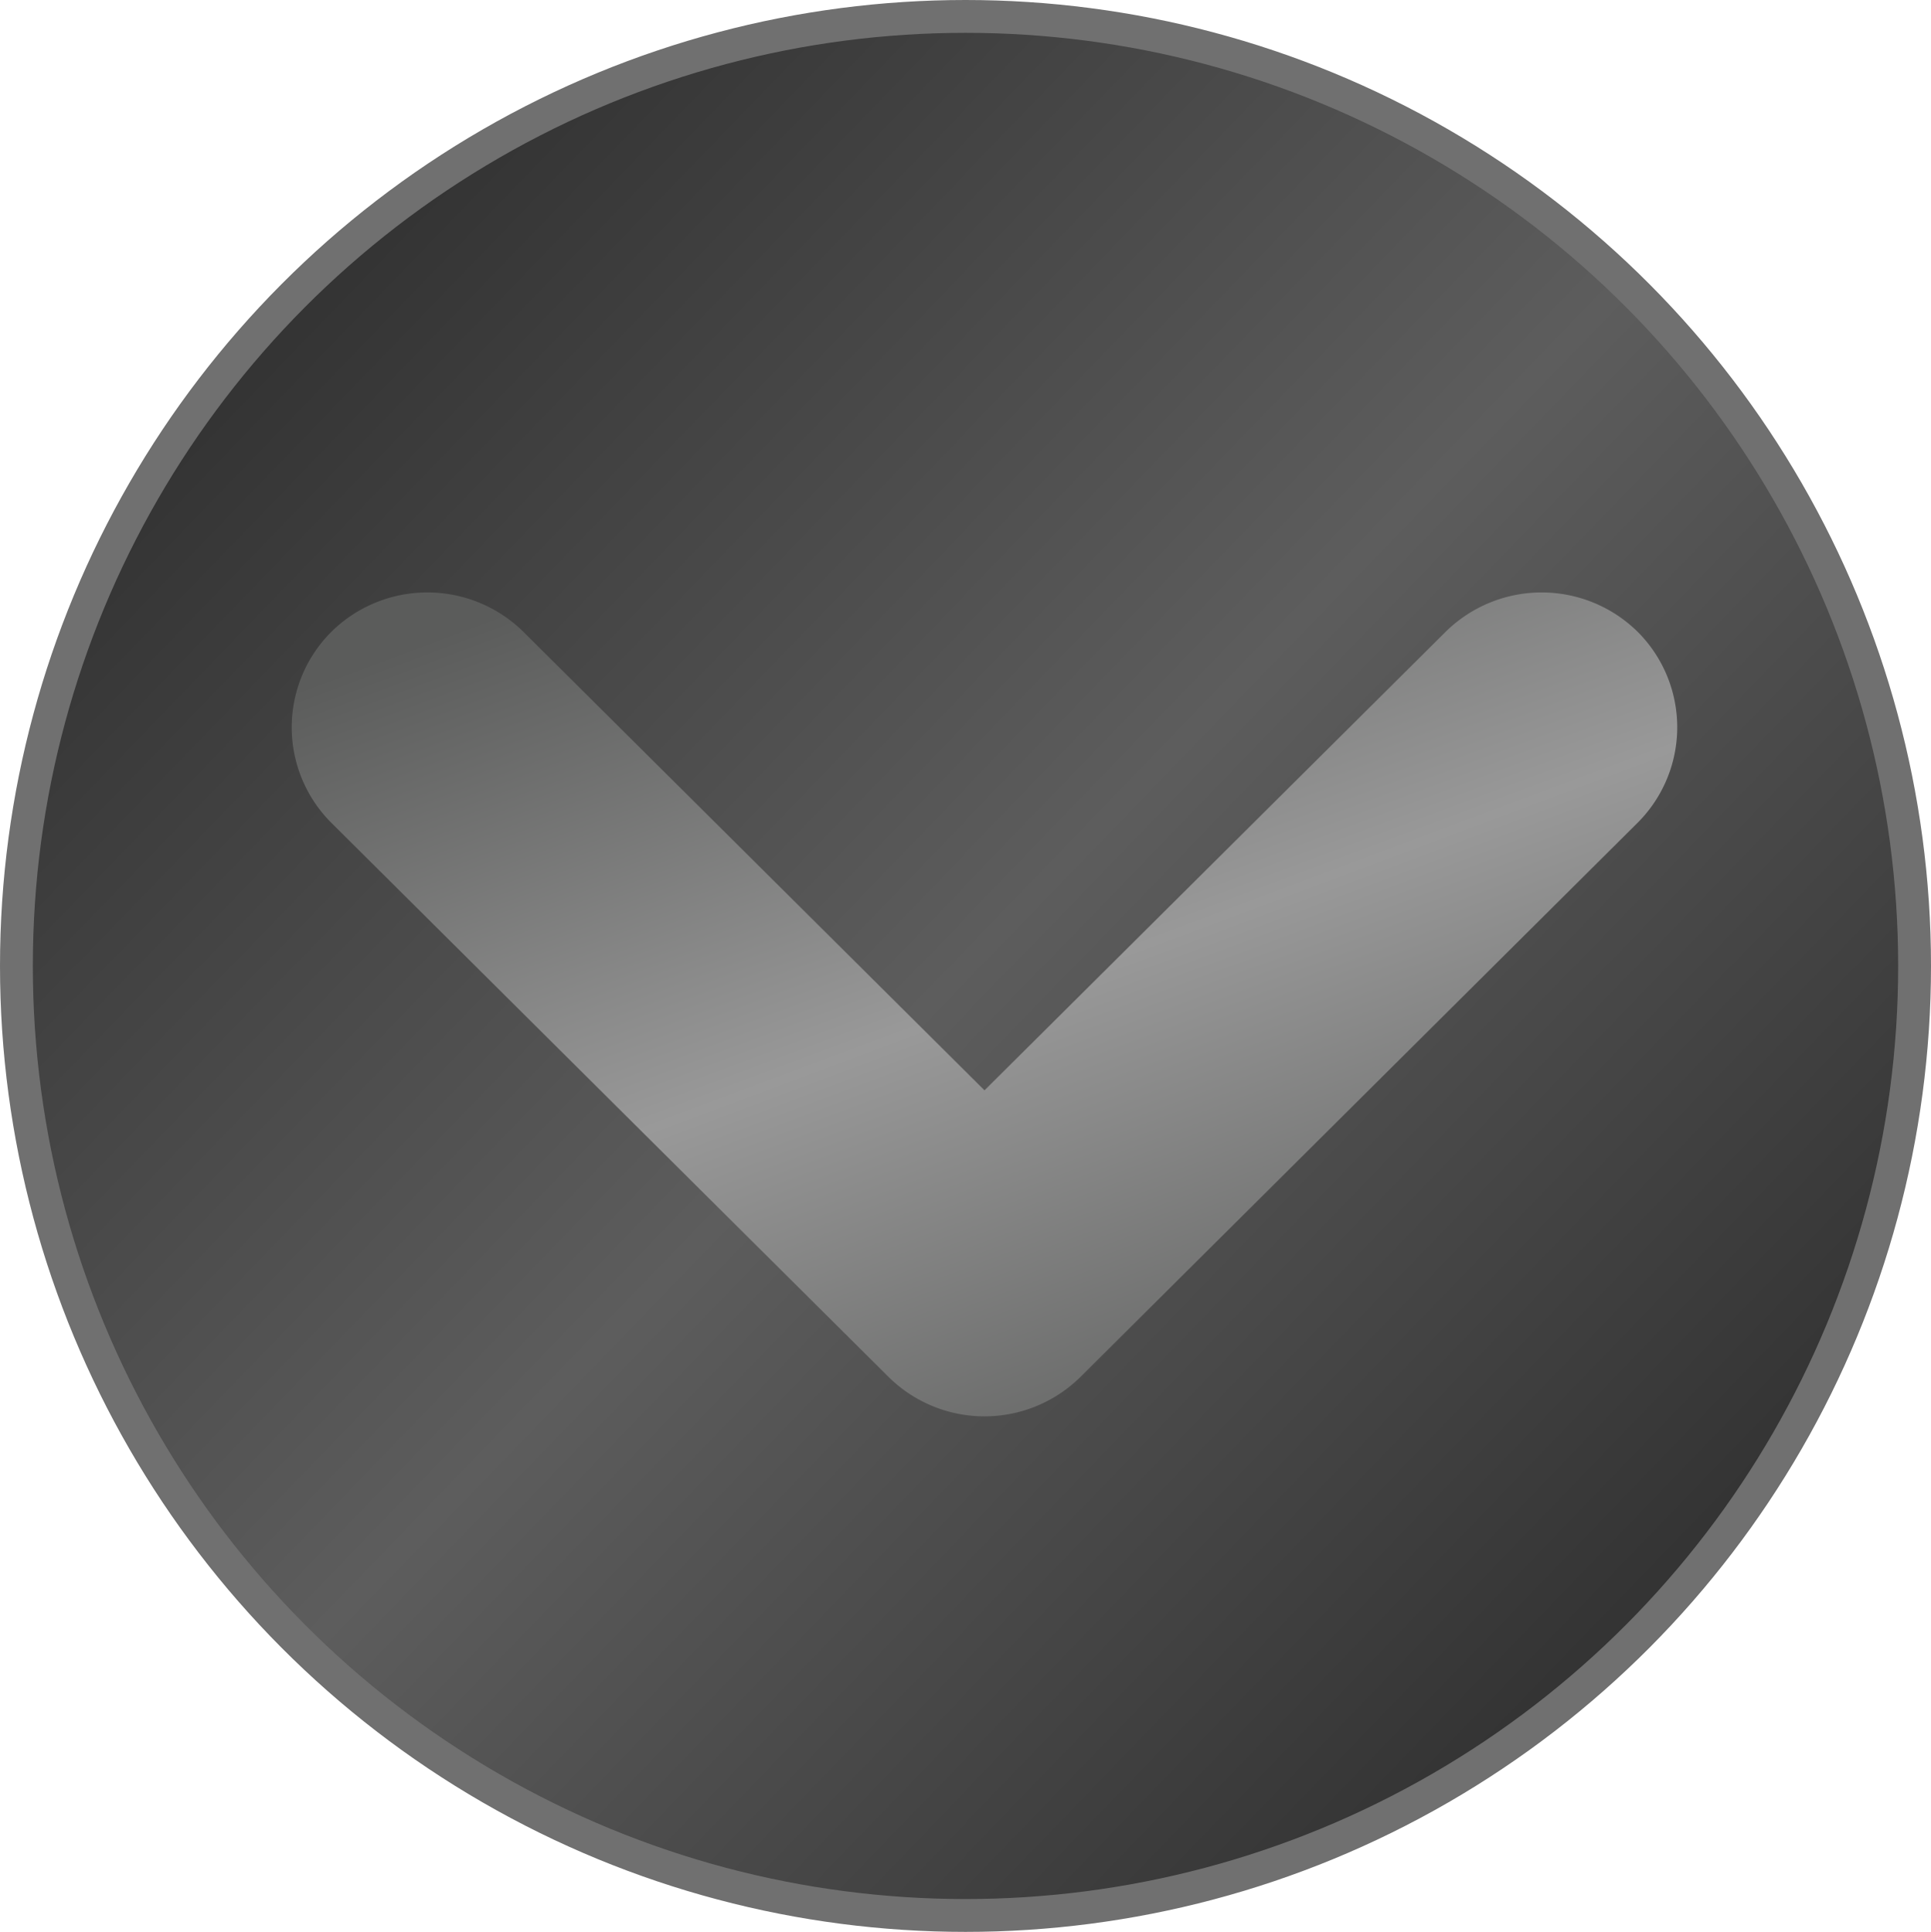
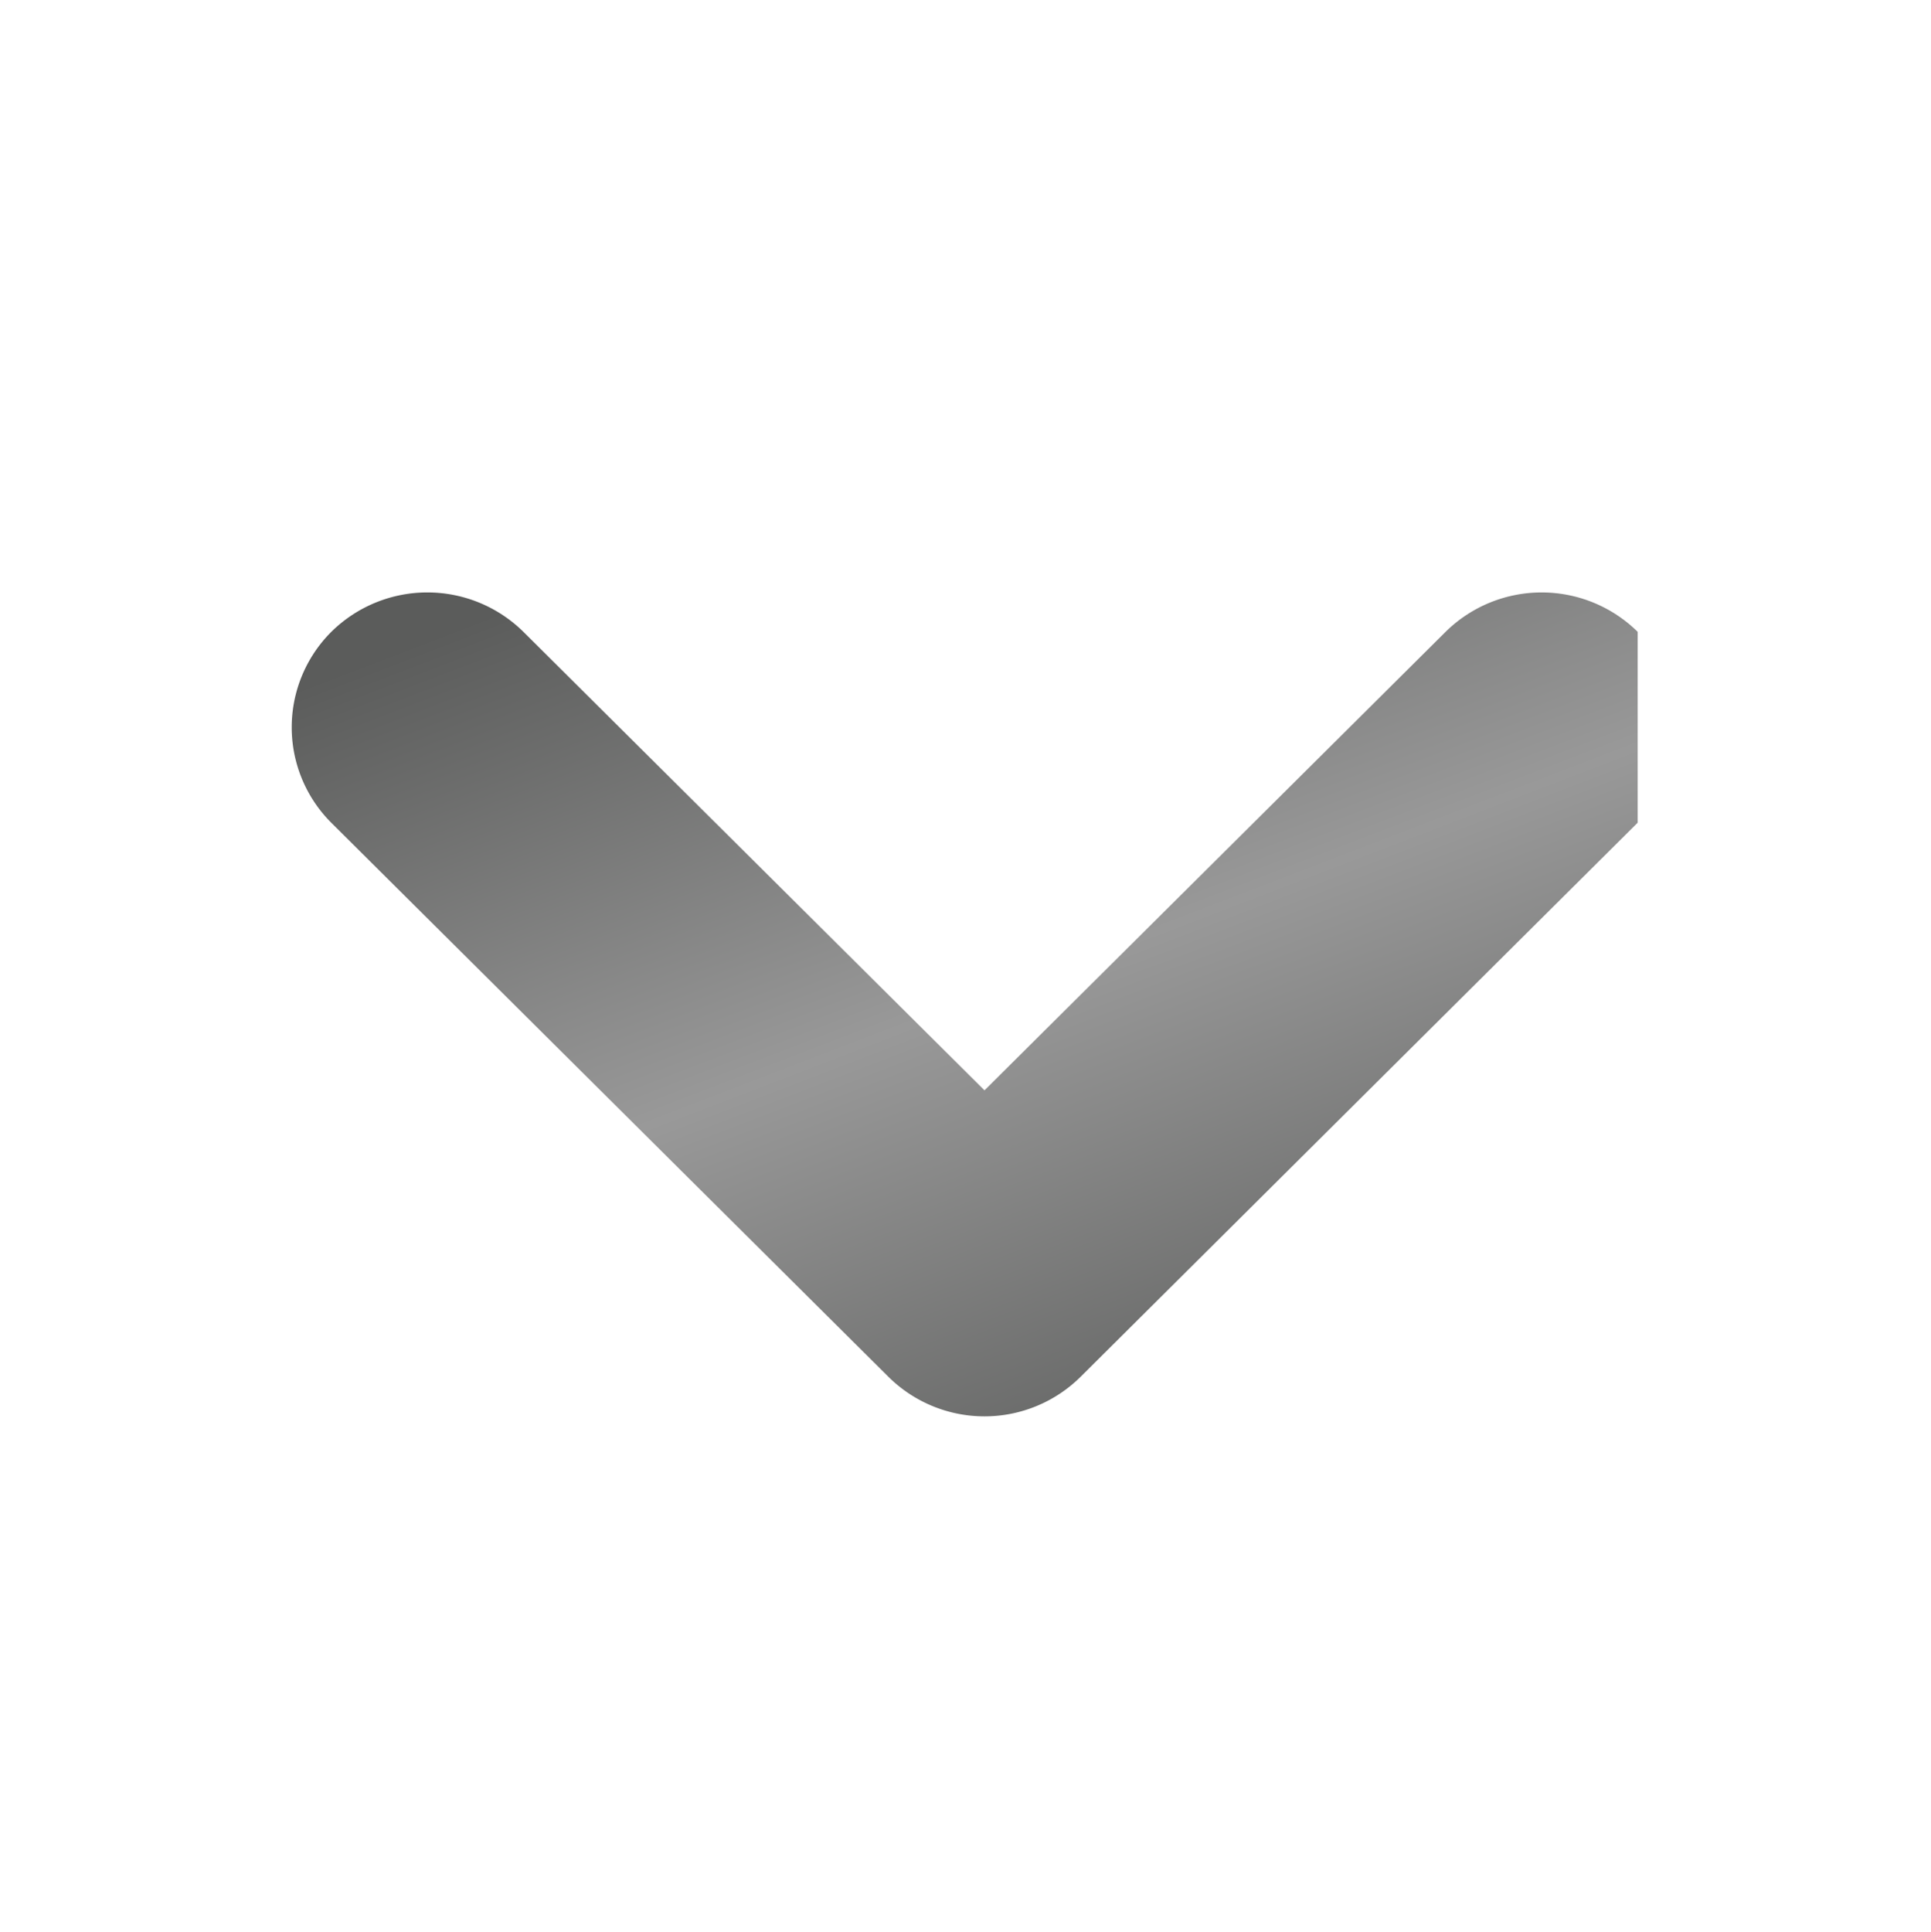
<svg xmlns="http://www.w3.org/2000/svg" width="58.84" height="58.86" viewBox="0 0 58.84 58.86">
  <defs>
    <linearGradient id="linear-gradient" y1="0.017" x2="1" y2="0.983" gradientUnits="objectBoundingBox">
      <stop offset="0" stop-color="#232323" />
      <stop offset="0.5" stop-color="#5d5d5d" />
      <stop offset="1" stop-color="#232323" />
    </linearGradient>
    <linearGradient id="linear-gradient-2" x1="0.192" x2="0.808" y2="1" gradientUnits="objectBoundingBox">
      <stop offset="0" stop-color="#5b5c5b" />
      <stop offset="0.5" stop-color="#999" />
      <stop offset="1" stop-color="#5e5f5e" />
    </linearGradient>
  </defs>
  <g id="指针_拷贝_6" data-name="指针 拷贝 6" transform="translate(-0.42 -0.25)">
-     <ellipse id="椭圆_2" data-name="椭圆 2" cx="28.92" cy="28.93" rx="28.92" ry="28.93" transform="translate(0.92 0.75)" stroke="#707070" stroke-width="1" fill="url(#linear-gradient)" />
-     <path id="形状_1" data-name="形状 1" d="M50.322,19.5a4.168,4.168,0,0,0-5.852,0L30.419,33.47,16.368,19.5a4.167,4.167,0,0,0-5.852,0,4.11,4.11,0,0,0,0,5.819L27.493,42.2a4.159,4.159,0,0,0,5.852,0L50.322,25.316A4.11,4.11,0,0,0,50.322,19.5Z" fill="url(#linear-gradient-2)" />
+     <path id="形状_1" data-name="形状 1" d="M50.322,19.5a4.168,4.168,0,0,0-5.852,0L30.419,33.47,16.368,19.5a4.167,4.167,0,0,0-5.852,0,4.11,4.11,0,0,0,0,5.819L27.493,42.2a4.159,4.159,0,0,0,5.852,0L50.322,25.316Z" fill="url(#linear-gradient-2)" />
  </g>
</svg>